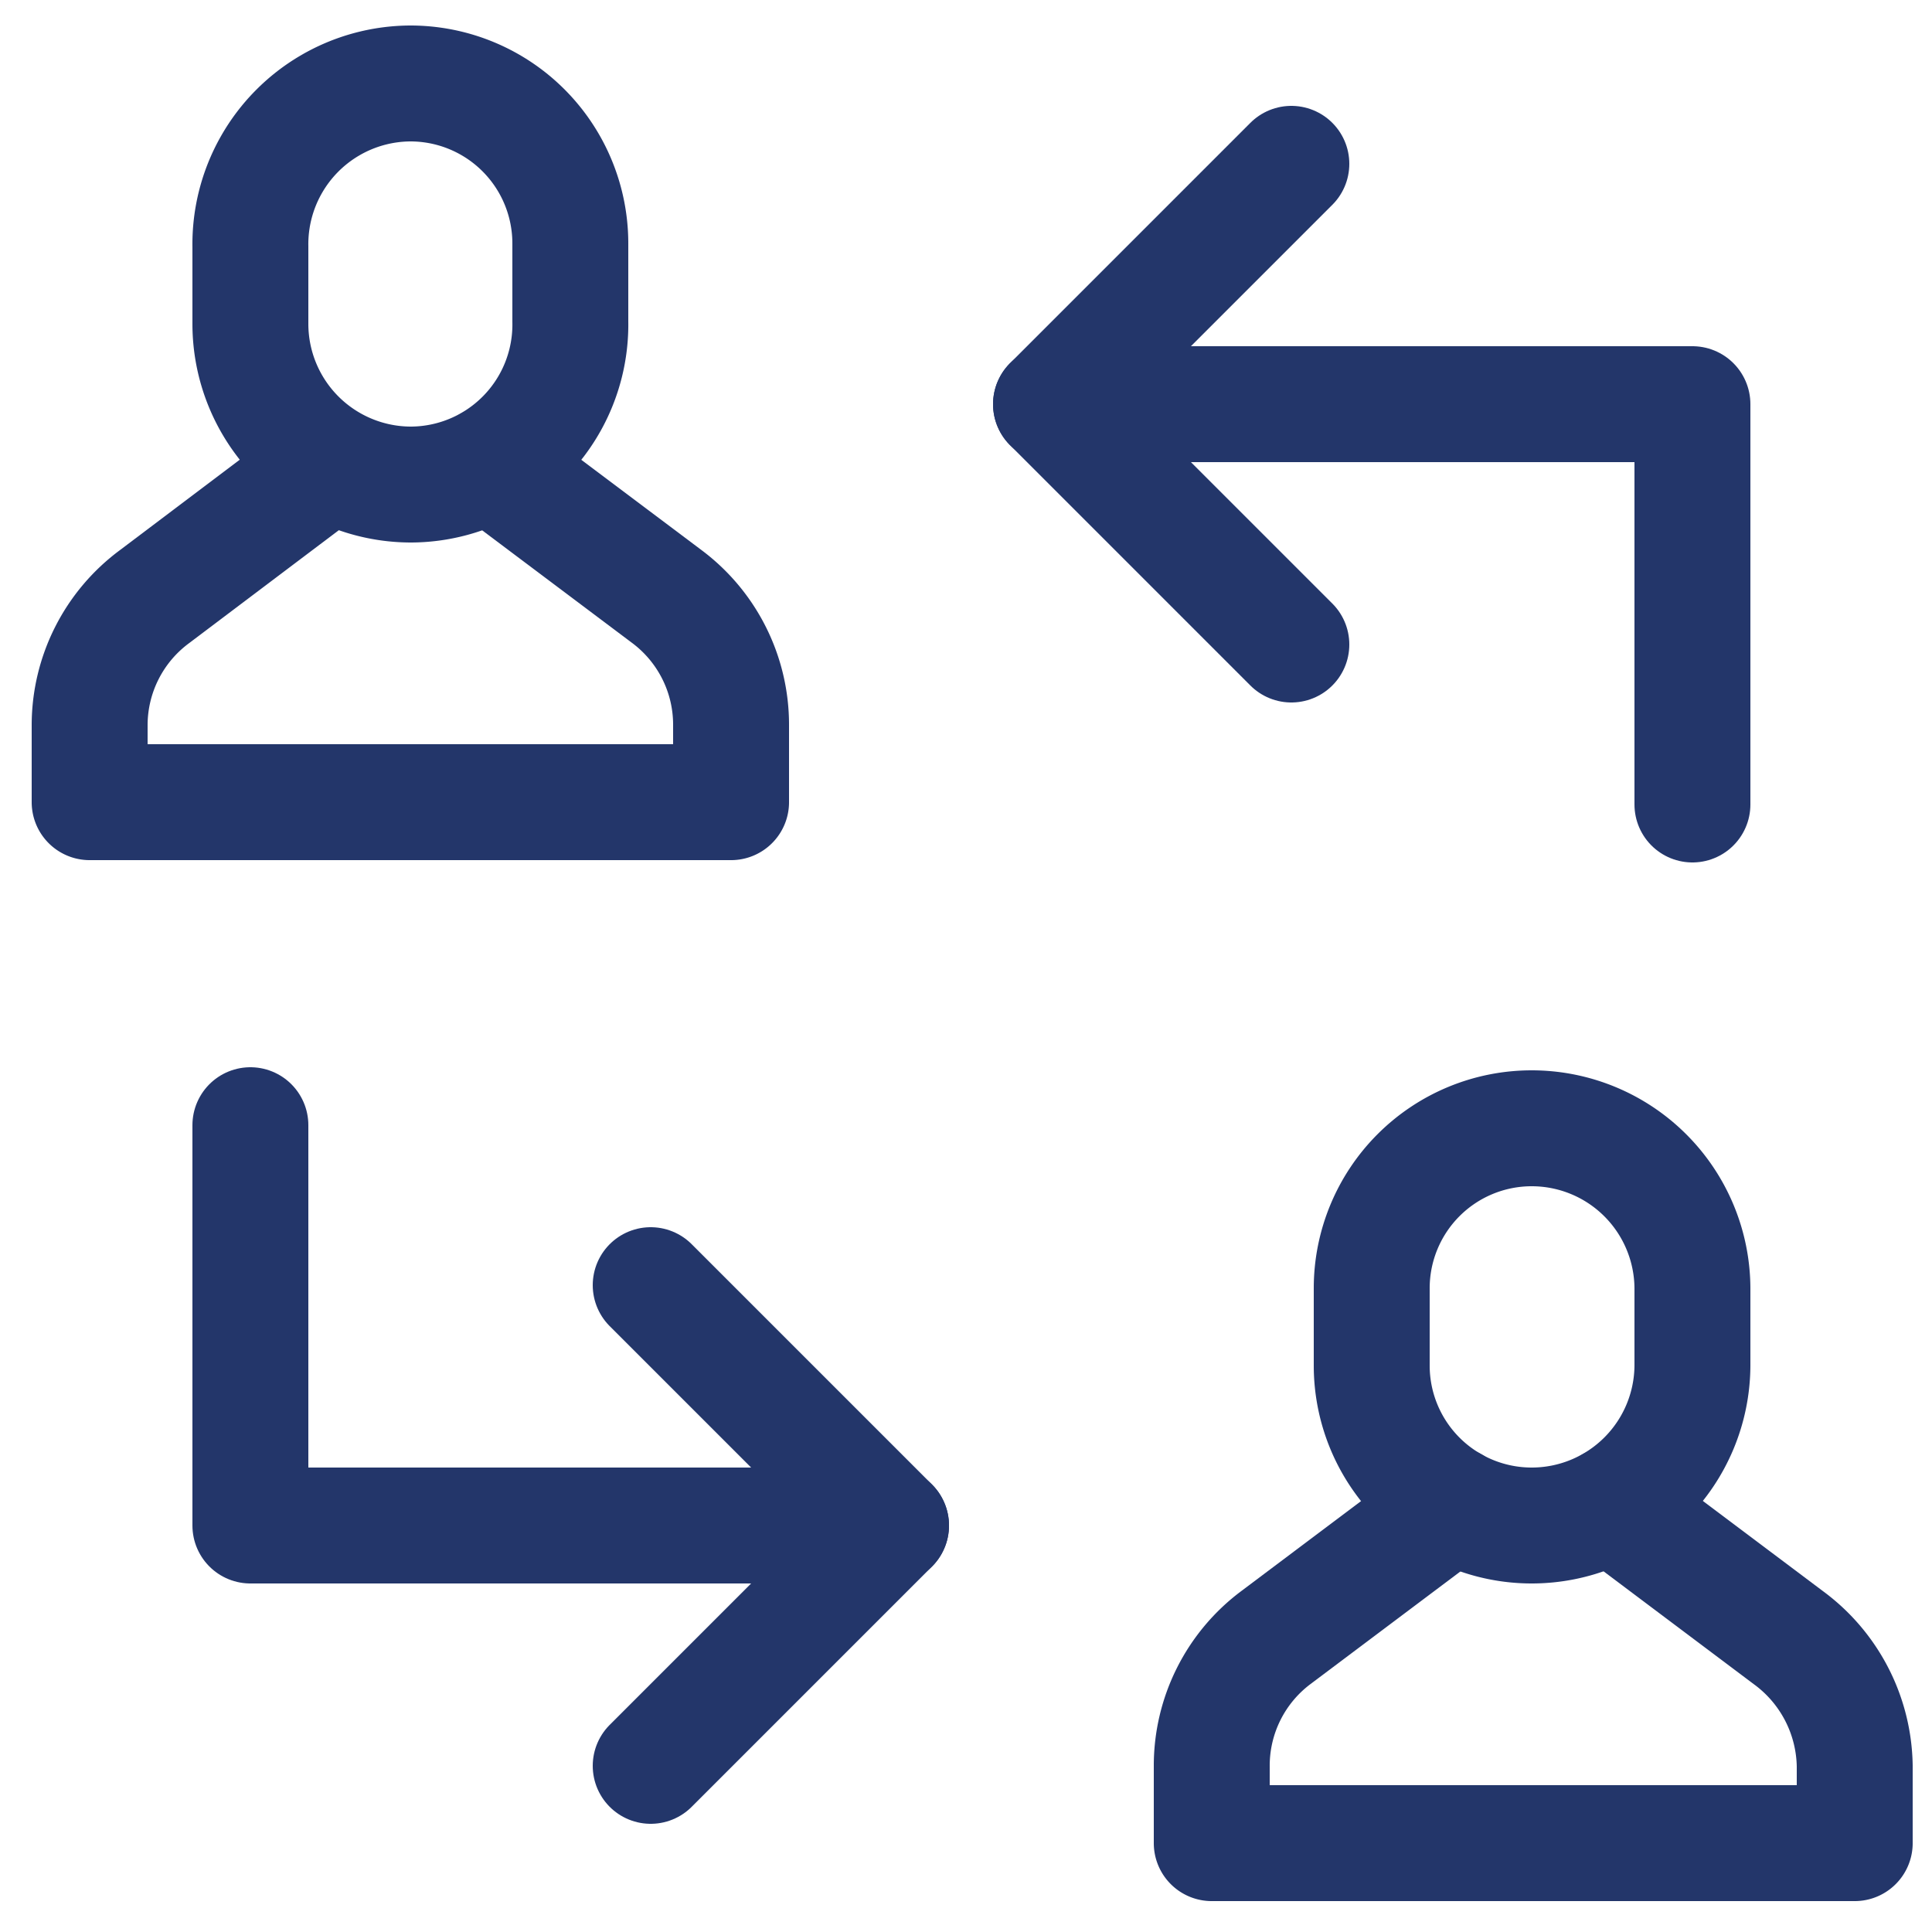
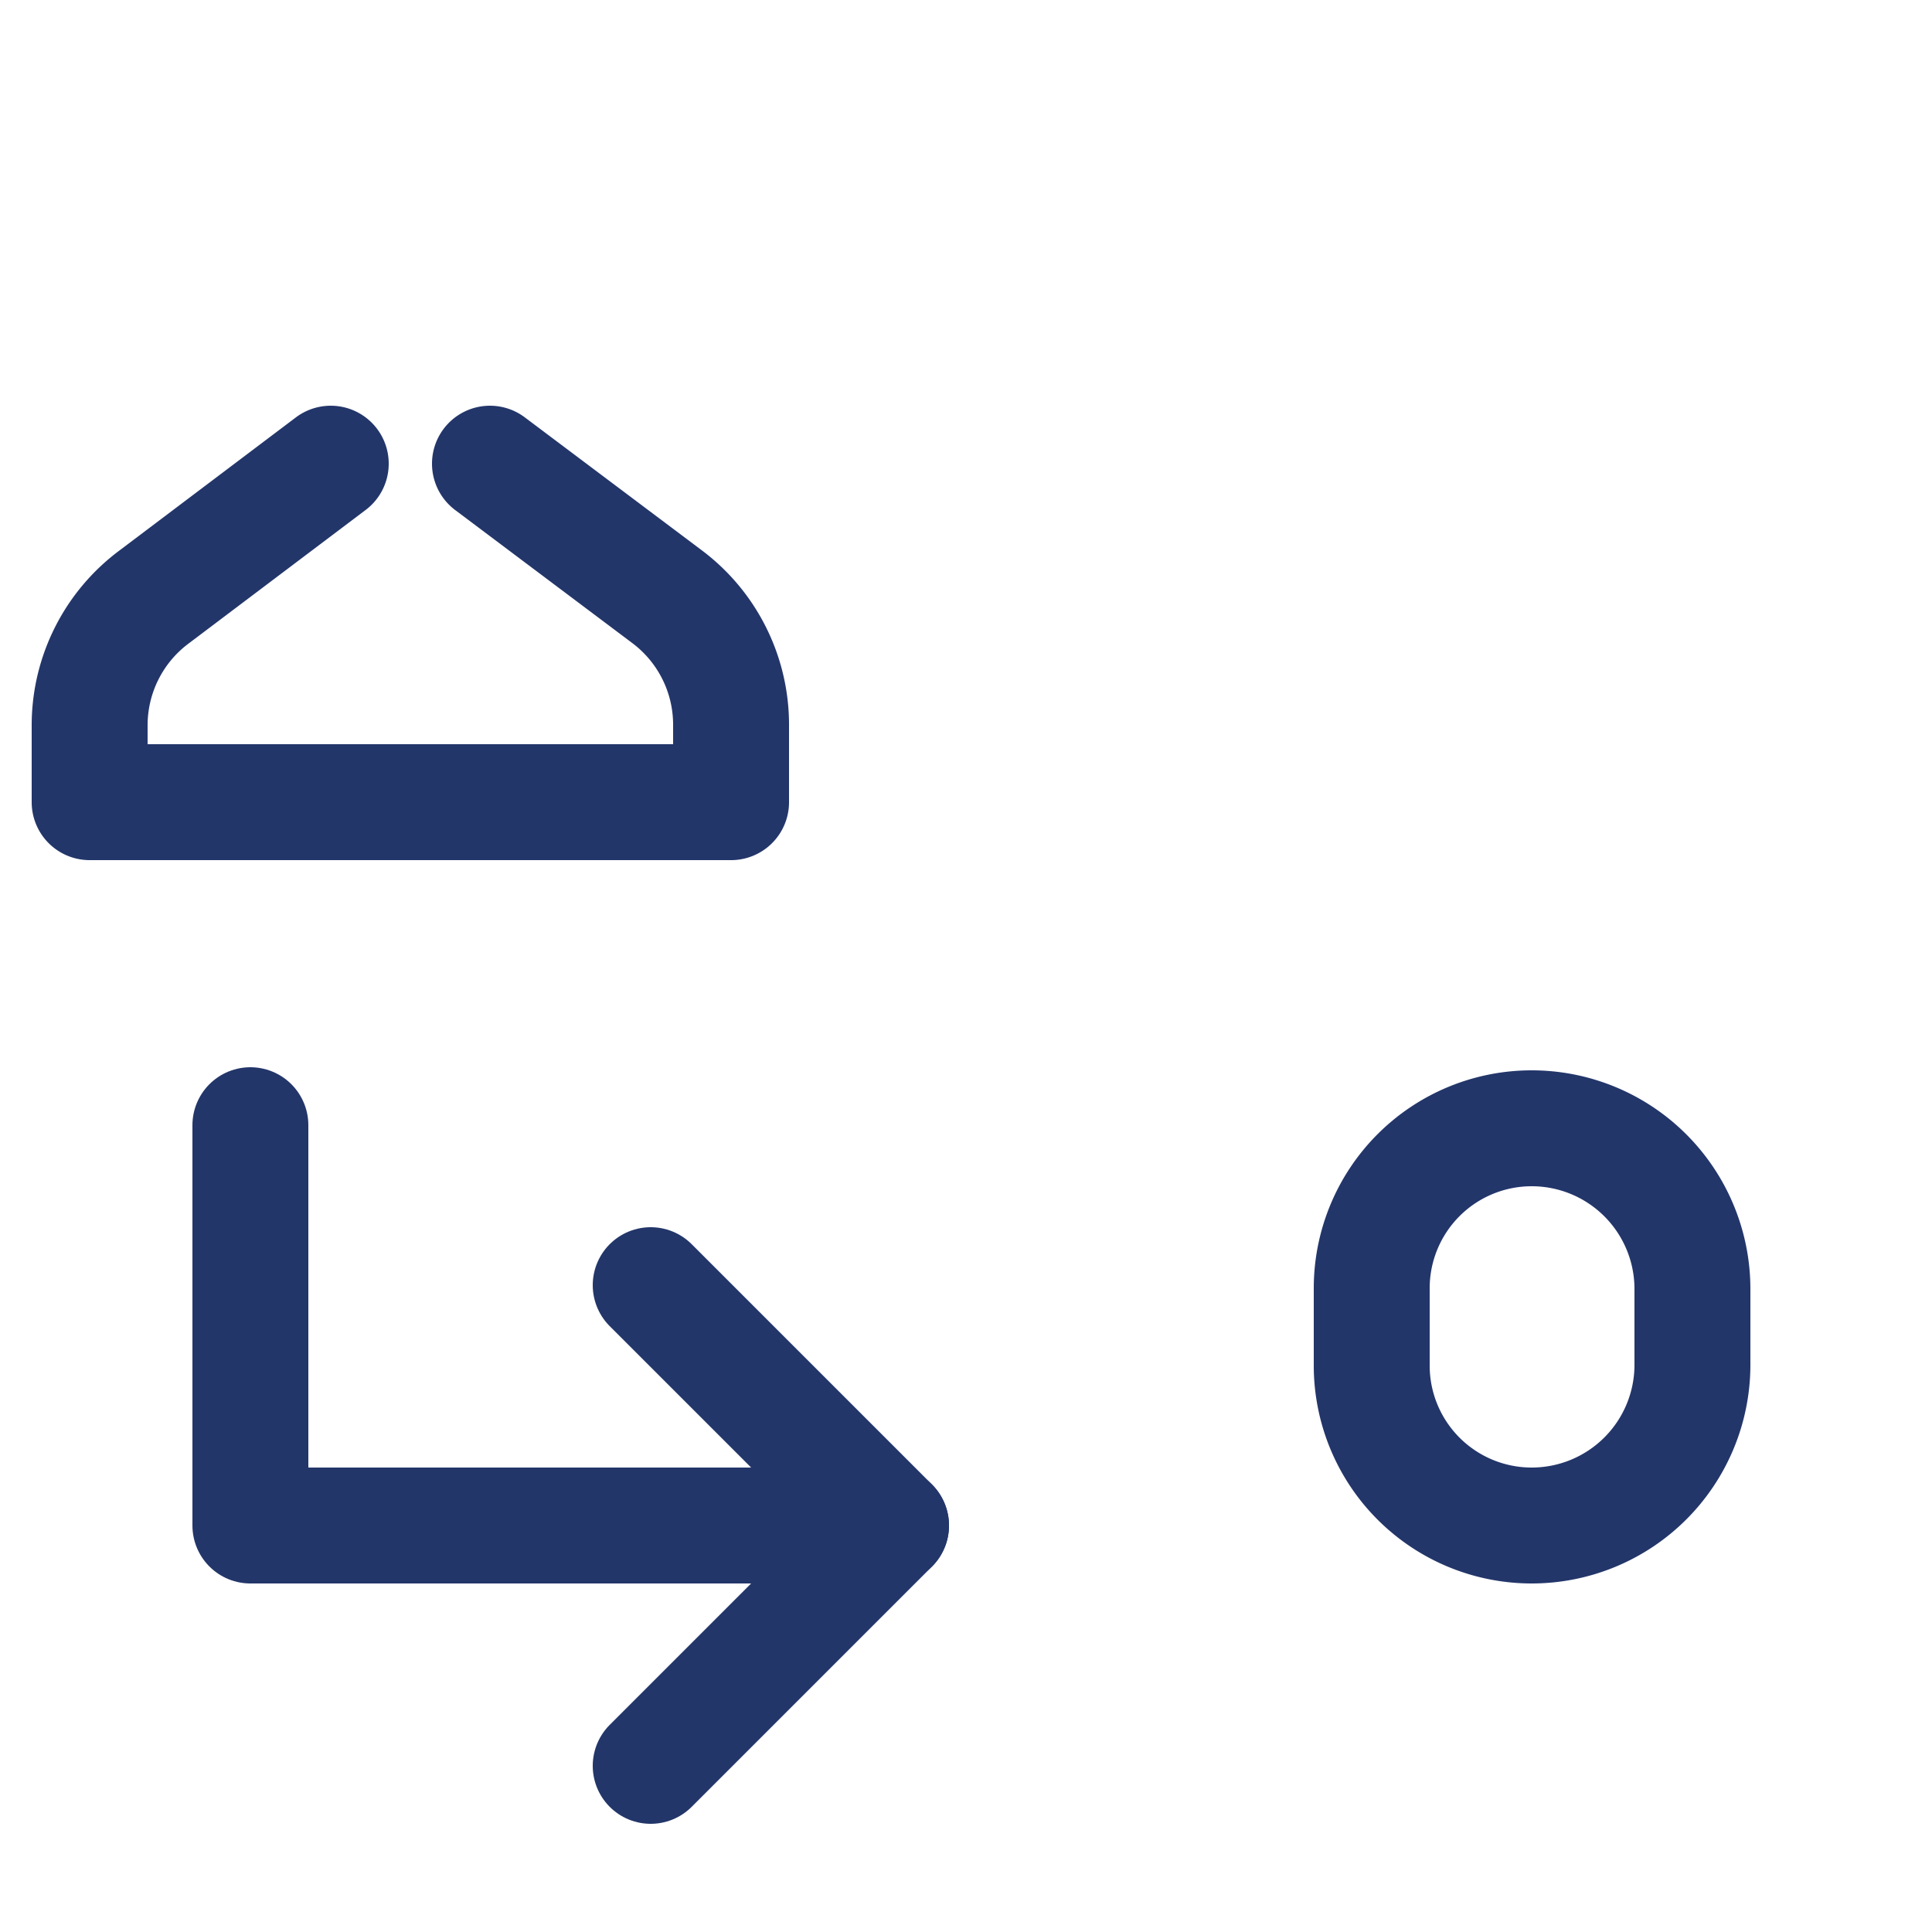
<svg xmlns="http://www.w3.org/2000/svg" id="Layer_1" data-name="Layer 1" viewBox="0 0 25 25">
  <defs>
    <style>.cls-1{fill:none;stroke:#23366a;stroke-linecap:round;stroke-linejoin:round;stroke-width:1.5px;}</style>
  </defs>
-   <path class="cls-1" d="M20.85,19.47l2.29,1.72A2.1,2.1,0,0,1,24,22.85v1H15.68v-1a2.07,2.07,0,0,1,.83-1.66l2.29-1.72" />
  <path class="cls-1" d="M19.82,19.74h0a2.07,2.07,0,0,1-2.07-2.07v-1a2.07,2.07,0,0,1,2.07-2.07h0a2.08,2.08,0,0,1,2.08,2.07v1A2.08,2.08,0,0,1,19.82,19.74Z" />
  <path class="cls-1" d="M6.34,6,8.63,7.72a2.07,2.07,0,0,1,.83,1.66v1H1.16v-1A2.07,2.07,0,0,1,2,7.72L4.28,6" />
-   <path class="cls-1" d="M5.31,6.27h0A2.08,2.08,0,0,1,3.24,4.19v-1A2.08,2.08,0,0,1,5.31,1.08h0A2.07,2.07,0,0,1,7.38,3.16v1A2.07,2.07,0,0,1,5.31,6.27Z" />
-   <path class="cls-1" d="M13.6,5.23h8.3v5.18" />
-   <path class="cls-1" d="M16.71,2.12,13.6,5.23l3.11,3.11" />
  <path class="cls-1" d="M11.53,19.74H3.24V14.56" />
  <path class="cls-1" d="M8.42,22.85l3.11-3.11L8.42,16.63" />
</svg>